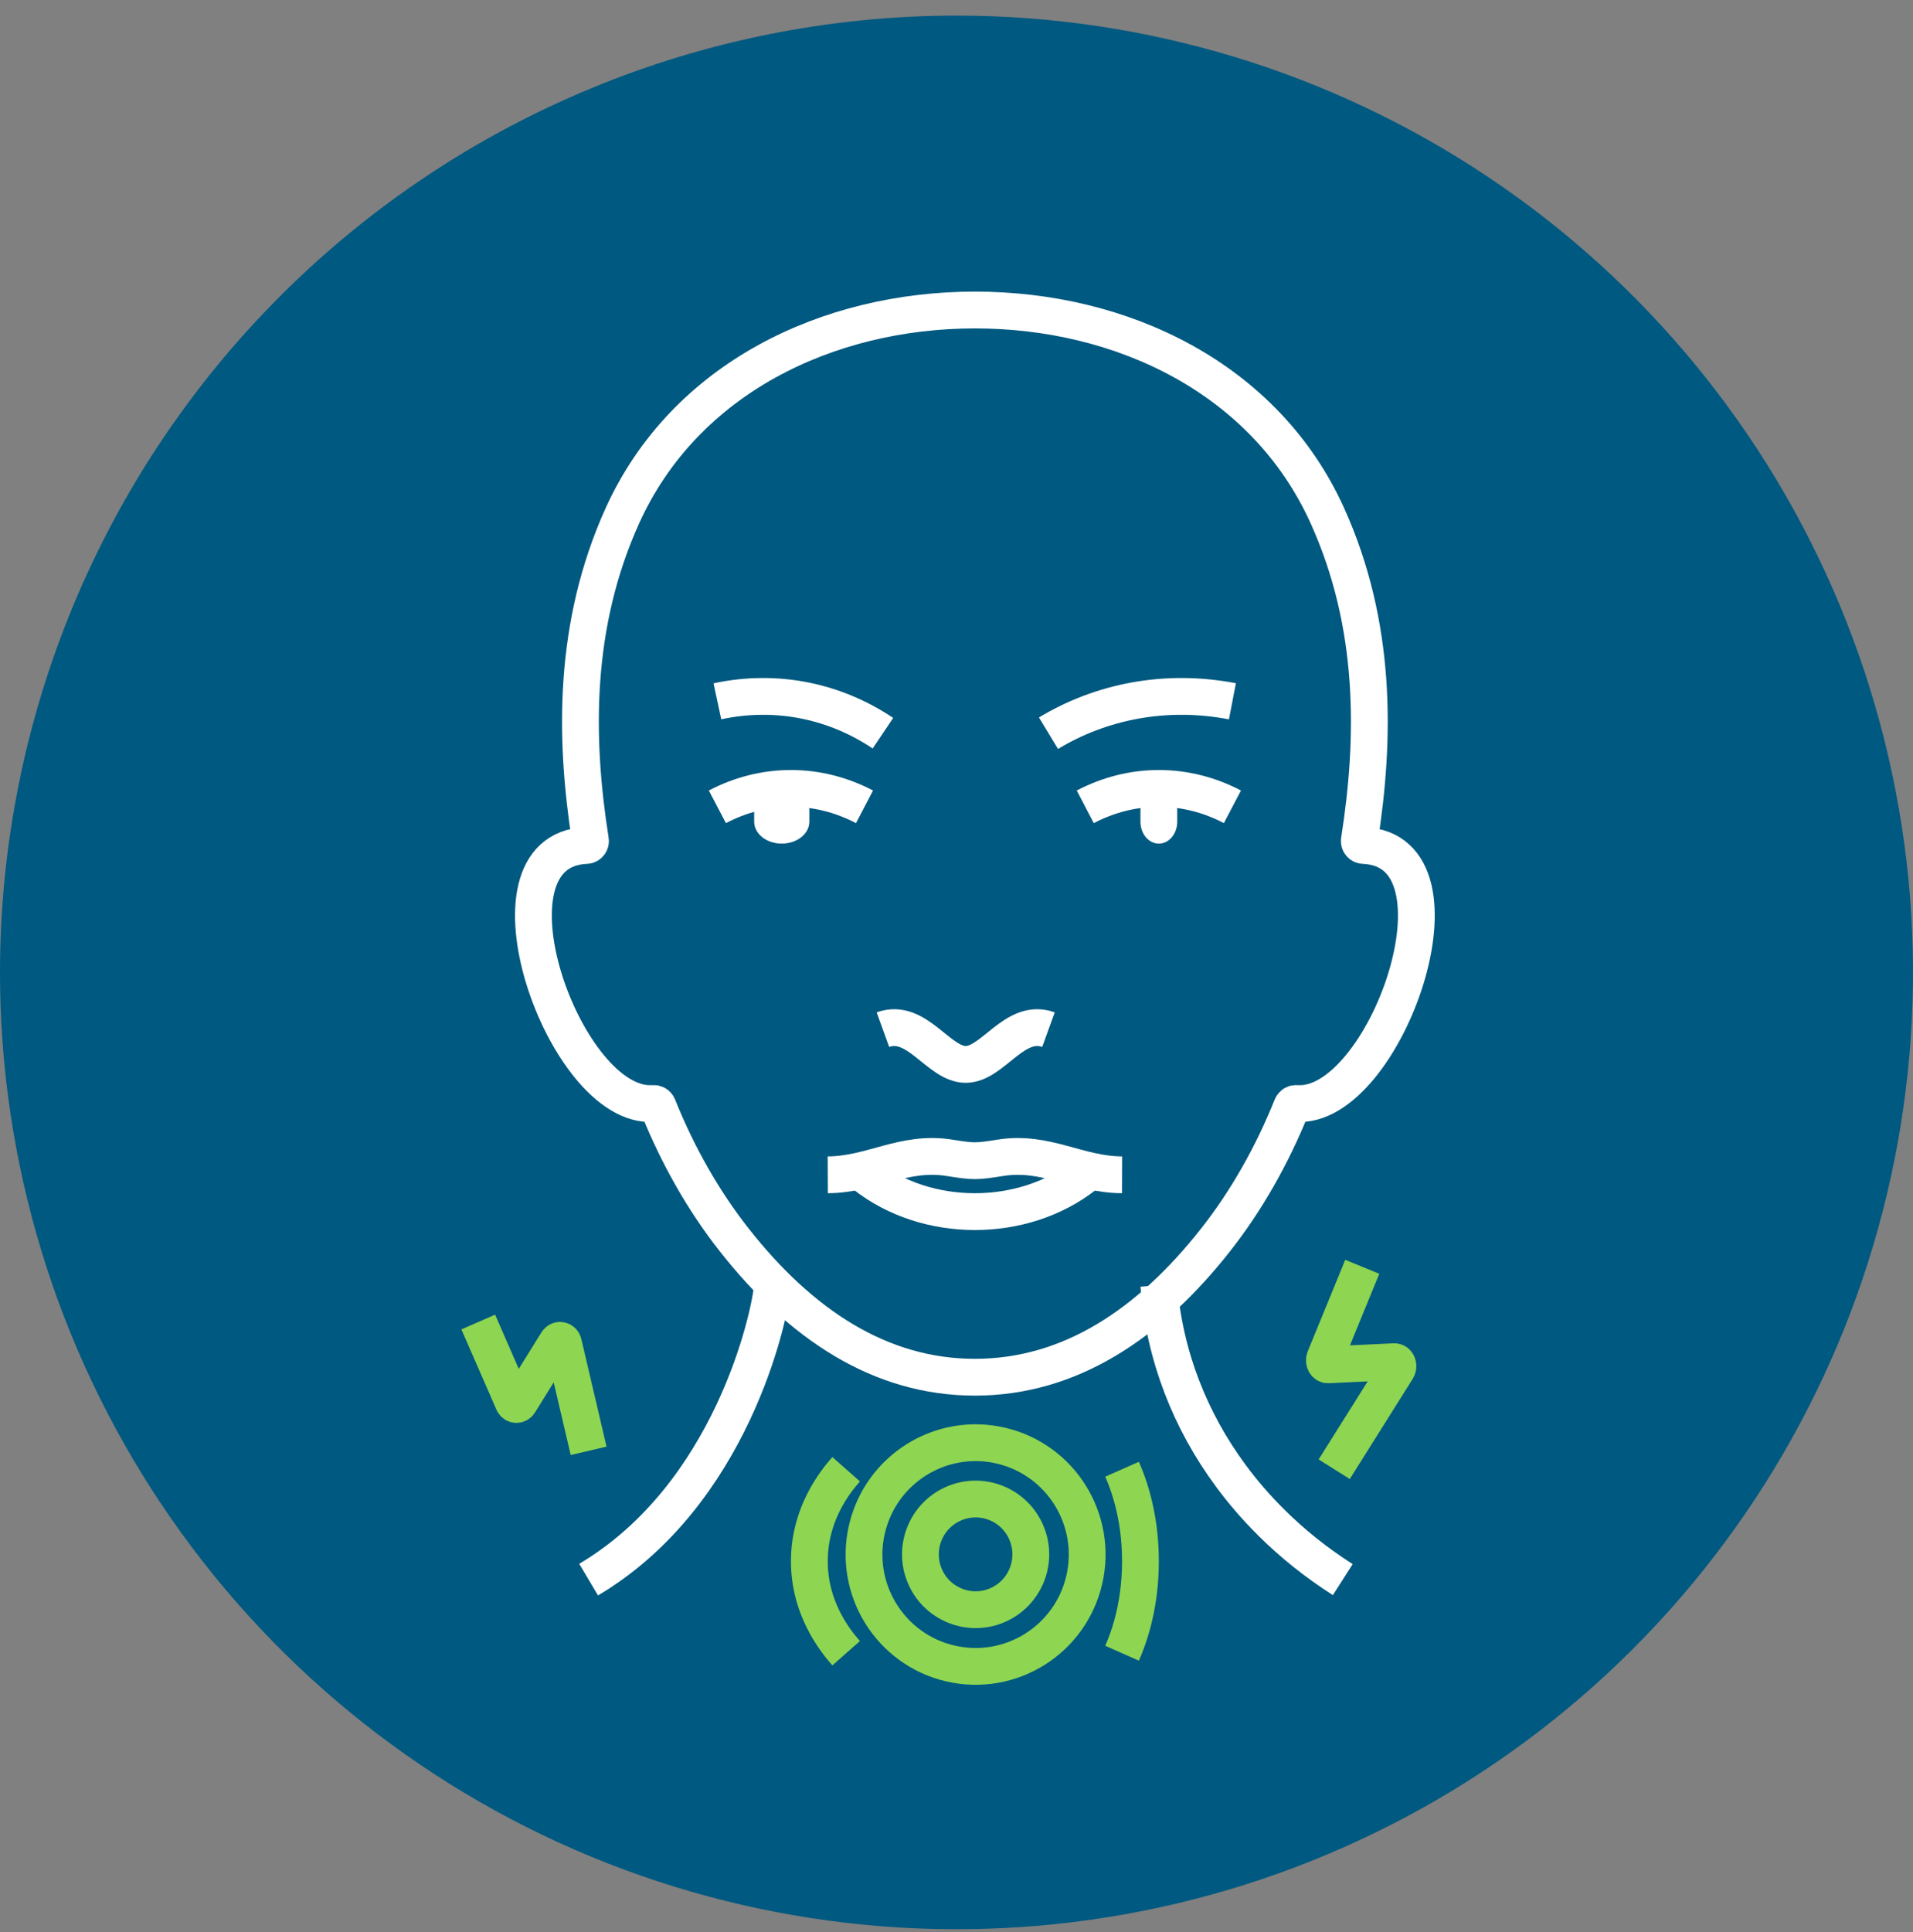
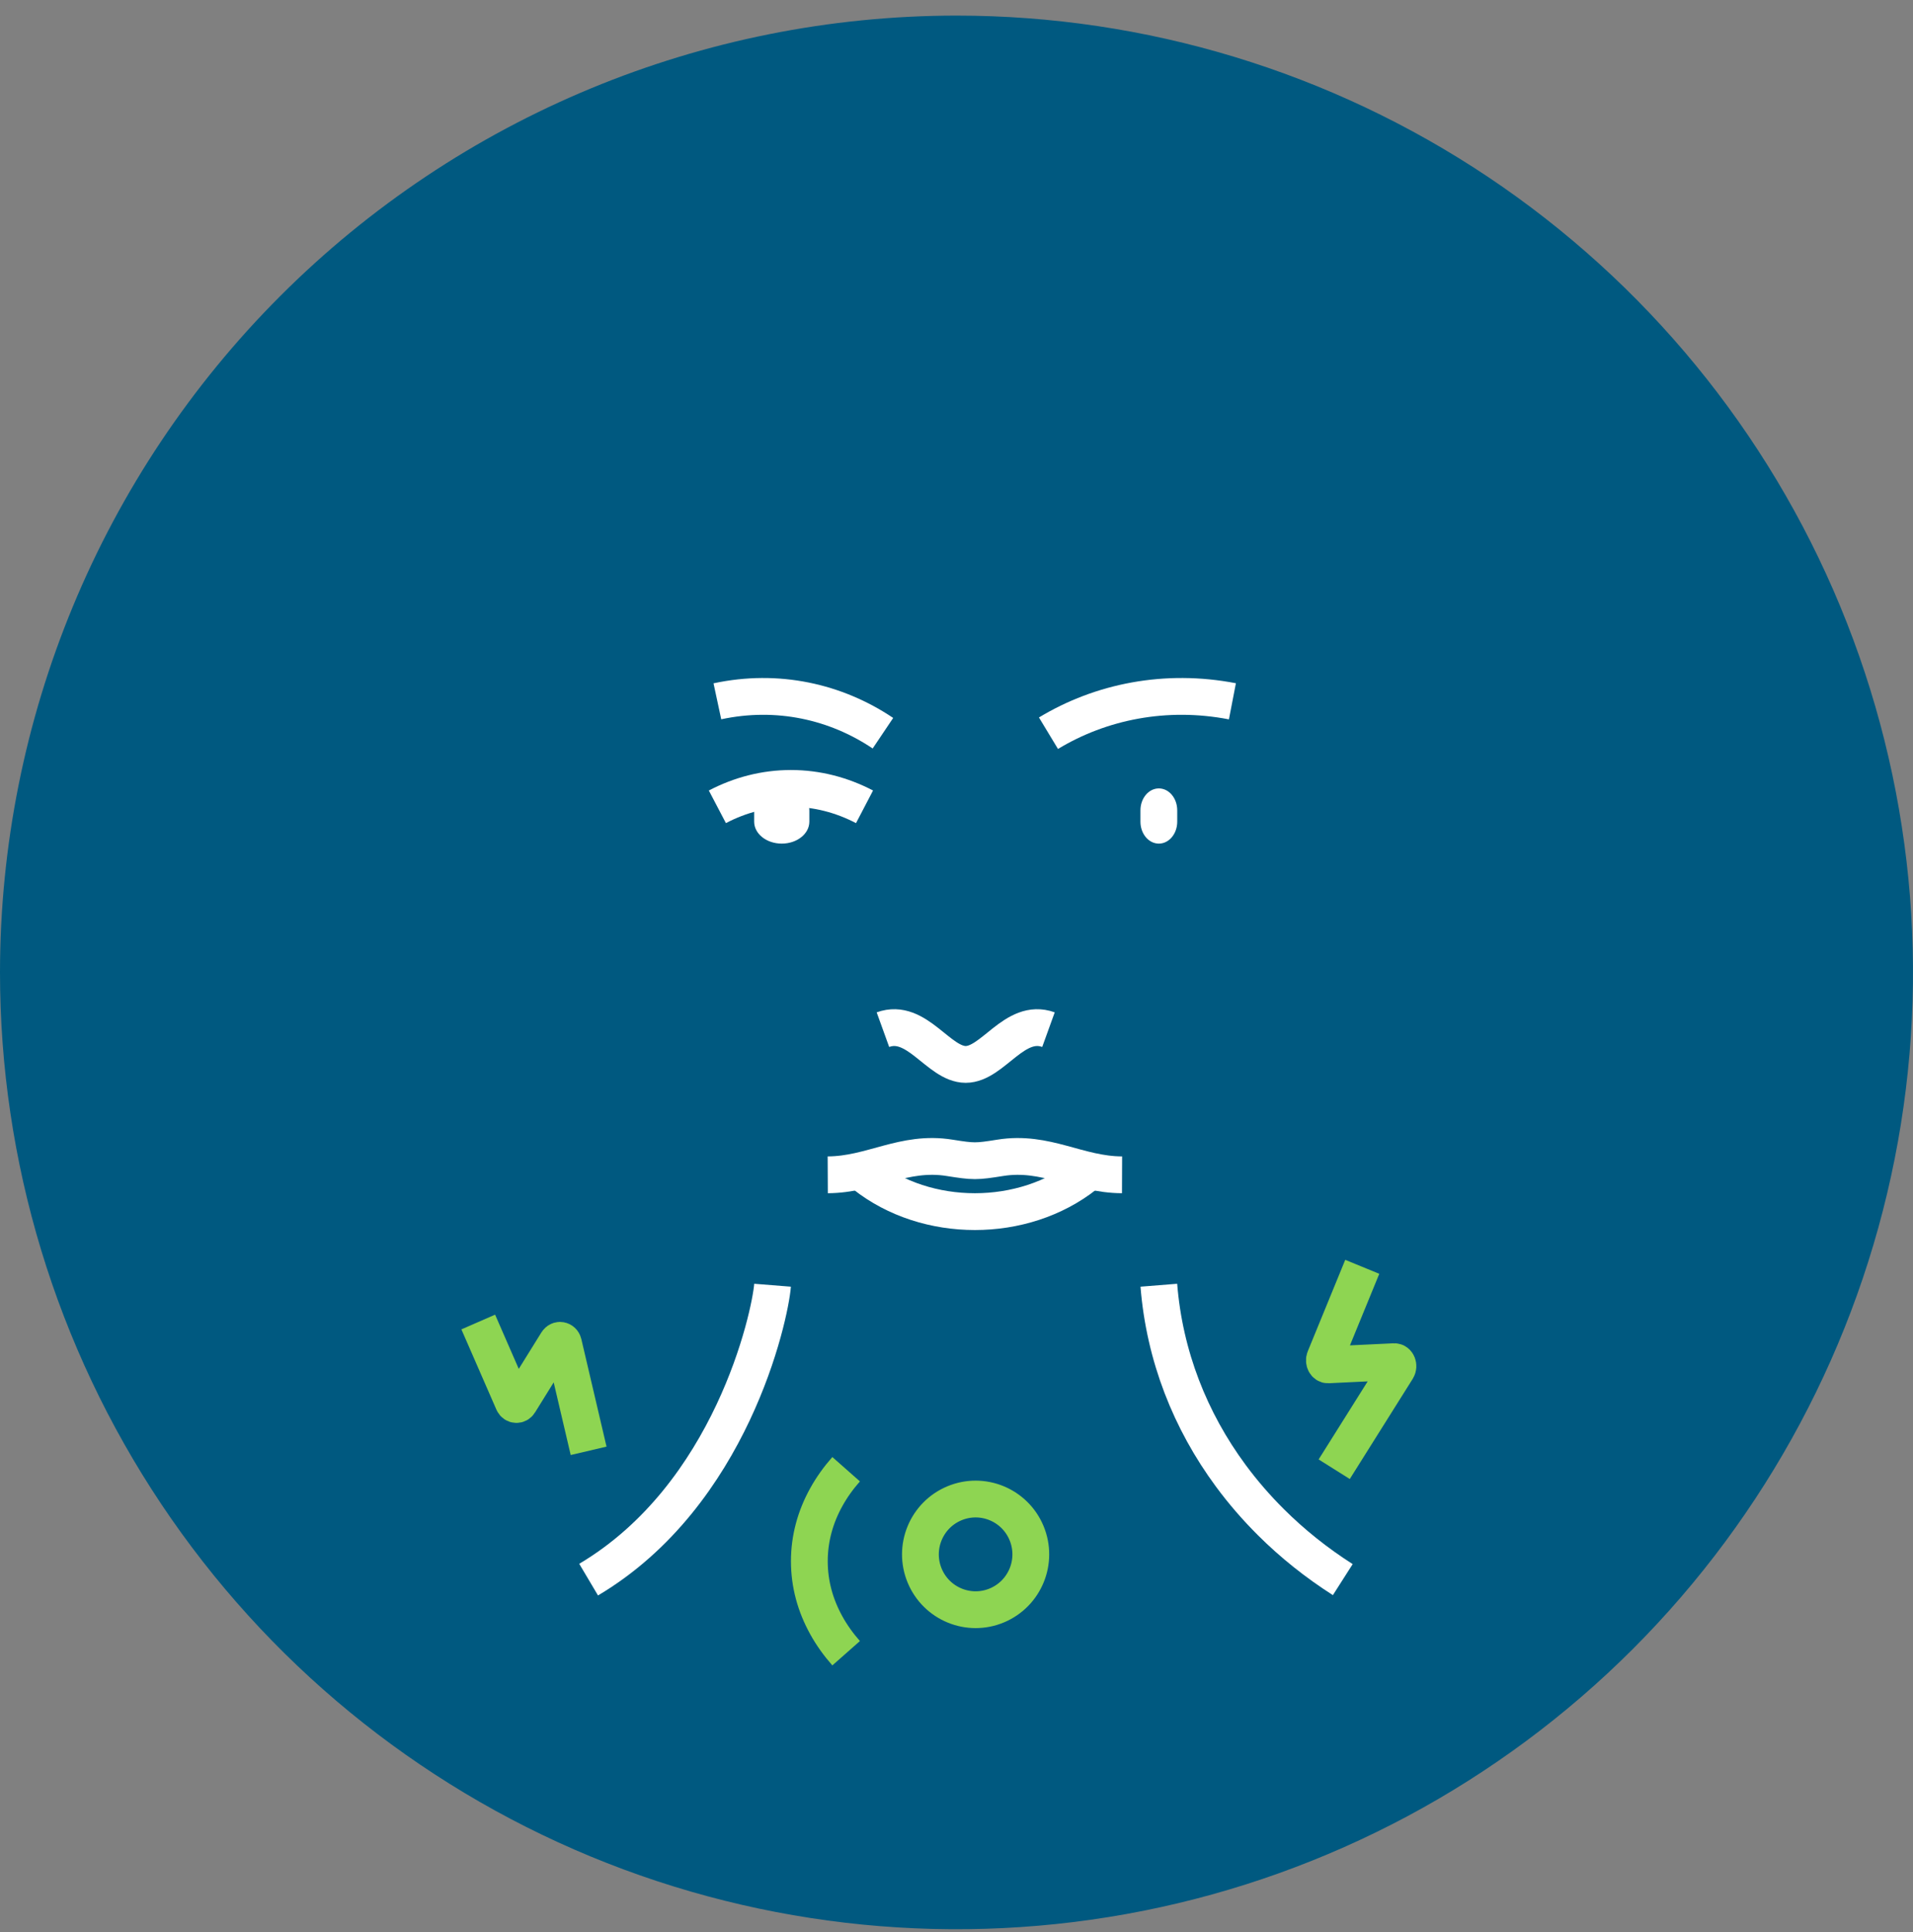
<svg xmlns="http://www.w3.org/2000/svg" width="104" height="105" viewBox="0 0 104 105" fill="none">
  <rect x="0" y="0" width="104" height="105" fill="#808080" stroke="none" />
  <g clip-path="url(#clip0_837_9968)">
    <path fill-rule="evenodd" clip-rule="evenodd" d="M52 0.848C62.285 0.848 72.338 3.898 80.89 9.611C89.441 15.325 96.106 23.447 100.042 32.948C103.978 42.45 105.007 52.906 103.001 62.993C100.994 73.08 96.042 82.345 88.77 89.618C81.497 96.89 72.232 101.842 62.145 103.849C52.058 105.855 41.602 104.825 32.1 100.89C22.599 96.954 14.477 90.289 8.764 81.738C3.05 73.186 0 63.133 0 52.848C0.007 39.059 5.487 25.836 15.238 16.086C24.988 6.335 38.211 0.854 52 0.848Z" fill="#005980" />
    <path d="M42 69.848C41.863 71.565 39.748 81.251 32 85.848" stroke="white" stroke-width="2" stroke-miterlimit="22.93" />
    <path d="M63 69.848C63.307 73.692 64.707 77.218 66.908 80.198C67.567 81.092 68.299 81.936 69.092 82.726C70.262 83.892 71.576 84.939 73 85.848" stroke="white" stroke-width="2" stroke-miterlimit="22.93" />
    <path d="M48 55.959C49.844 55.292 51.02 57.848 52.5 57.848C53.98 57.848 55.156 55.292 57 55.959" stroke="white" stroke-width="2" stroke-miterlimit="22.93" />
    <path d="M39 43.848C40.23 43.203 41.583 42.848 43 42.848C44.417 42.848 45.77 43.206 47 43.848" stroke="white" stroke-width="2" stroke-miterlimit="22.93" />
    <path d="M42.5 45.848C41.669 45.848 41 45.313 41 44.655V44.041C41 43.38 41.673 42.848 42.5 42.848C43.327 42.848 44 43.383 44 44.041V44.655C44 45.316 43.327 45.848 42.5 45.848Z" fill="white" />
-     <path d="M67 43.848C65.77 43.203 64.417 42.848 63 42.848C61.583 42.848 60.23 43.206 59 43.848" stroke="white" stroke-width="2" stroke-miterlimit="22.93" />
    <path d="M63 45.848C63.554 45.848 64 45.313 64 44.655V44.041C64 43.38 63.552 42.848 63 42.848C62.448 42.848 62 43.383 62 44.041V44.655C62 45.316 62.448 45.848 63 45.848Z" fill="white" />
    <path d="M47 63.848C50.373 66.515 55.627 66.515 59 63.848" stroke="white" stroke-width="2" stroke-miterlimit="22.93" />
    <path d="M45 63.848C47.396 63.837 49.122 62.524 51.621 62.924C52.276 63.028 52.638 63.081 53 63.081C53.362 63.081 53.727 63.028 54.379 62.924C56.875 62.524 58.604 63.839 61 63.848" stroke="white" stroke-width="2" stroke-miterlimit="22.93" />
    <path d="M39 38.114C42.263 37.414 45.44 38.127 48 39.848" stroke="white" stroke-width="2" stroke-miterlimit="22.93" />
    <path d="M67 38.114C63.375 37.414 59.845 38.127 57 39.848" stroke="white" stroke-width="2" stroke-miterlimit="22.93" />
-     <path fill-rule="evenodd" clip-rule="evenodd" d="M53.003 16.848C61.002 16.848 68.78 20.562 72.157 28.014C74.847 33.949 74.778 40.106 73.902 45.669C73.878 45.811 73.985 45.944 74.128 45.95C80.31 46.2 75.296 60.328 70.483 59.971C70.374 59.962 70.272 60.021 70.231 60.121C69.143 62.83 67.74 65.278 66.099 67.367C62.47 71.986 58.139 74.848 53 74.848C47.861 74.848 43.533 71.989 39.901 67.367C38.26 65.278 36.857 62.83 35.769 60.121C35.728 60.021 35.627 59.962 35.517 59.971C30.704 60.328 25.69 46.2 31.872 45.95C32.018 45.944 32.122 45.811 32.098 45.669C31.221 40.106 31.153 33.949 33.843 28.014C37.226 20.562 45.004 16.848 53.003 16.848Z" stroke="white" stroke-width="2" stroke-miterlimit="22.93" />
-     <path d="M58.945 85.865C59.705 82.596 57.677 79.328 54.415 78.566C51.153 77.804 47.892 79.837 47.131 83.106C46.371 86.375 48.399 89.643 51.661 90.404C54.924 91.166 58.184 89.134 58.945 85.865Z" stroke="#8ED552" stroke-width="2" stroke-miterlimit="22.93" />
    <path d="M54.197 87.249C55.725 86.608 56.446 84.847 55.807 83.315C55.167 81.783 53.41 81.061 51.881 81.702C50.353 82.343 49.632 84.104 50.271 85.636C50.911 87.167 52.668 87.89 54.197 87.249Z" stroke="#8ED552" stroke-width="2" stroke-miterlimit="22.93" />
    <path d="M46 89.848C45.579 89.371 45.216 88.864 44.92 88.328C44.625 87.792 44.392 87.231 44.237 86.65C44.081 86.069 44 85.466 44 84.848C44 84.23 44.081 83.627 44.237 83.046C44.392 82.465 44.625 81.901 44.92 81.368C45.216 80.832 45.579 80.325 46 79.848" stroke="#8ED552" stroke-width="2" stroke-miterlimit="22.93" />
-     <path d="M61 79.848C61.211 80.325 61.392 80.832 61.54 81.368C61.688 81.904 61.804 82.465 61.882 83.046C61.959 83.627 62 84.23 62 84.848C62 85.466 61.959 86.069 61.882 86.65C61.804 87.231 61.688 87.795 61.54 88.328C61.392 88.861 61.211 89.371 61 89.848" stroke="#8ED552" stroke-width="2" stroke-miterlimit="22.93" />
    <path d="M74.059 68.848L72.022 73.818C71.954 73.984 72.052 74.182 72.198 74.175L75.804 74.003C75.967 73.996 76.059 74.238 75.957 74.401L72.534 79.848" stroke="#8ED552" stroke-width="2" stroke-miterlimit="22.93" />
    <path d="M26 71.848L27.905 76.213C27.968 76.358 28.152 76.373 28.234 76.24L30.287 72.934C30.381 72.786 30.589 72.825 30.63 73L32 78.848" stroke="#8ED552" stroke-width="2" stroke-miterlimit="22.93" />
  </g>
  <defs>
    <clipPath id="clip0_837_9968">
      <rect width="104" height="104" fill="white" transform="translate(0 0.848)" />
    </clipPath>
  </defs>
</svg>